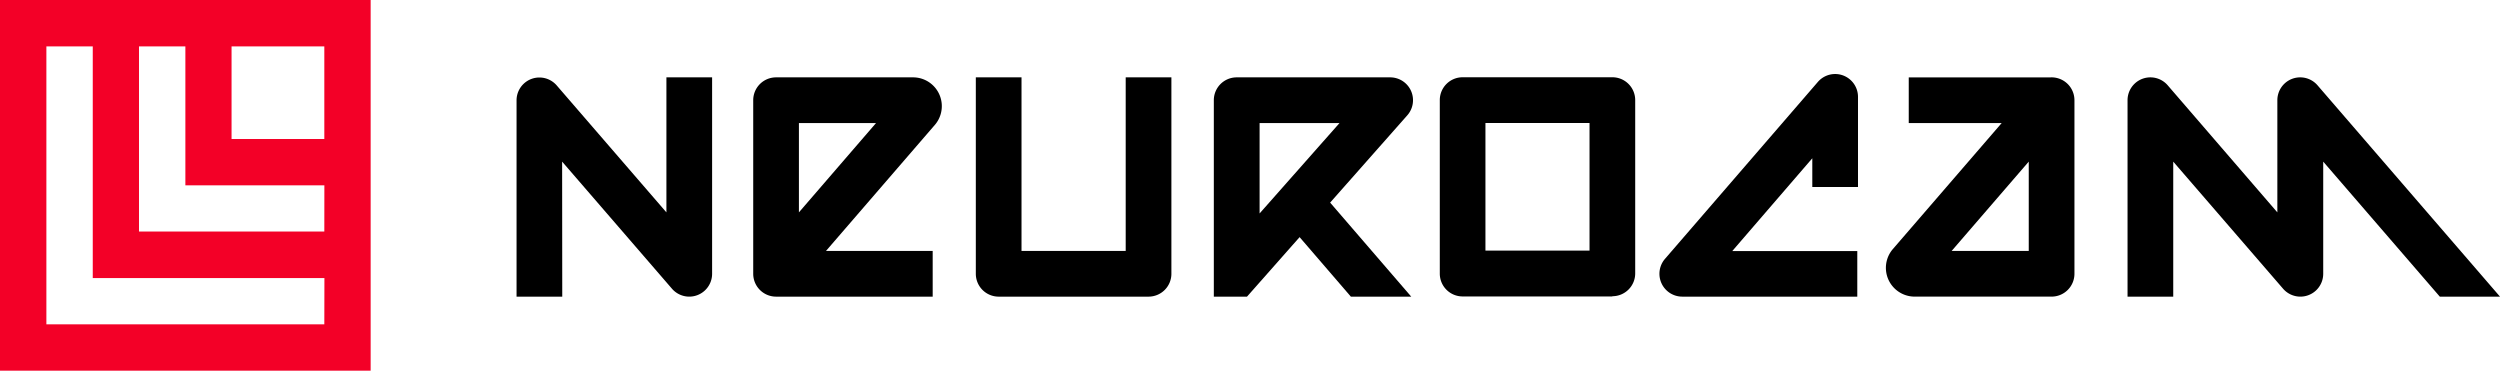
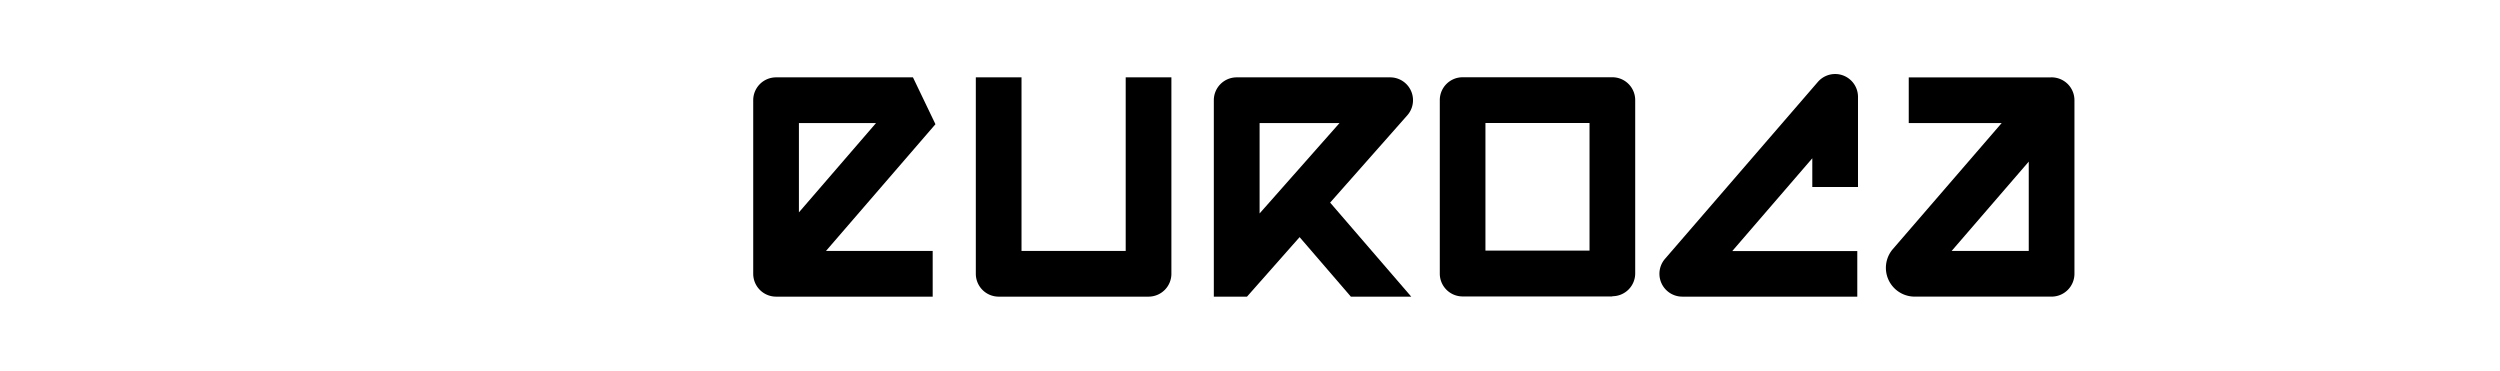
<svg xmlns="http://www.w3.org/2000/svg" viewBox="0 0 1024.14 151.84">
  <defs>
    <style>.cls-1{fill:#f30027;}</style>
  </defs>
  <title>Ресурс 2</title>
  <g id="Слой_2" data-name="Слой 2">
    <g id="Слой_1-2" data-name="Слой 1">
-       <path class="cls-1" d="M0,151.84H151.84V0H0Zm132.86-94.9h-38V19h38Zm0,75.92H19V19H38v94.9h94.9Zm0-38H56.94V19h19V75.92h56.94Z" />
      <path d="M760.85,121.52H689.19A9.36,9.36,0,0,1,682.11,106L744.7,33.56a9.36,9.36,0,0,1,16.44,6.12V76.61H742.42V64.84l-32.78,38h51.21Z" />
-       <path d="M230.33,121.52H211.61V41.05A9.36,9.36,0,0,1,228,34.93L273,87V31.69h18.72v80.47a9.36,9.36,0,0,1-16.44,6.12l-45-52.07Z" />
-       <path d="M374,31.69H317.92a9.36,9.36,0,0,0-9.36,9.36v71.11a9.36,9.36,0,0,0,9.36,9.36h64.16V102.8H338.37L383,51.13l.21-.25A11.79,11.79,0,0,0,374,31.69M327.28,87V50.41h31.59Z" />
+       <path d="M374,31.69H317.92a9.36,9.36,0,0,0-9.36,9.36v71.11a9.36,9.36,0,0,0,9.36,9.36h64.16V102.8H338.37L383,51.13l.21-.25M327.28,87V50.41h31.59Z" />
      <path d="M843.71,32.28A9.36,9.36,0,0,0,840,31.7H781.93V50.41H820l-44.62,51.67-.21.25a11.79,11.79,0,0,0,9.19,19.18h56.09a9.36,9.36,0,0,0,9.36-9.36V41.05a9.36,9.36,0,0,0-6.1-8.77M831.09,102.8H799.5l31.59-36.59Z" />
      <path d="M576.5,47.25a9.36,9.36,0,0,0-7-15.56H506.61a9.36,9.36,0,0,0-9.36,9.36v80.47h13.59l21.55-24.38,21,24.38h24.73L544.9,83ZM516,50.41h32.74L516,87.44Z" />
      <path d="M470.51,121.52h-61.4a9.36,9.36,0,0,1-9.36-9.36V31.69h18.72V102.8h42.68V31.69h18.72v80.47a9.36,9.36,0,0,1-9.36,9.36" />
-       <path d="M1024.14,121.52,949.37,34.93a9.36,9.36,0,0,0-16.44,6.12V87L888,34.93a9.36,9.36,0,0,0-16.44,6.12v80.47h18.72V66.21l45,52.07a9.36,9.36,0,0,0,16.44-6.12V66.21l47.76,55.31Z" />
      <path d="M660.52,121.44H599.17a9.35,9.35,0,0,1-9.35-9.35V41a9.35,9.35,0,0,1,9.35-9.35h61.34A9.35,9.35,0,0,1,669.87,41v71a9.35,9.35,0,0,1-9.35,9.35m-52-18.7h42.64V50.39H608.52Z" />
    </g>
  </g>
</svg>